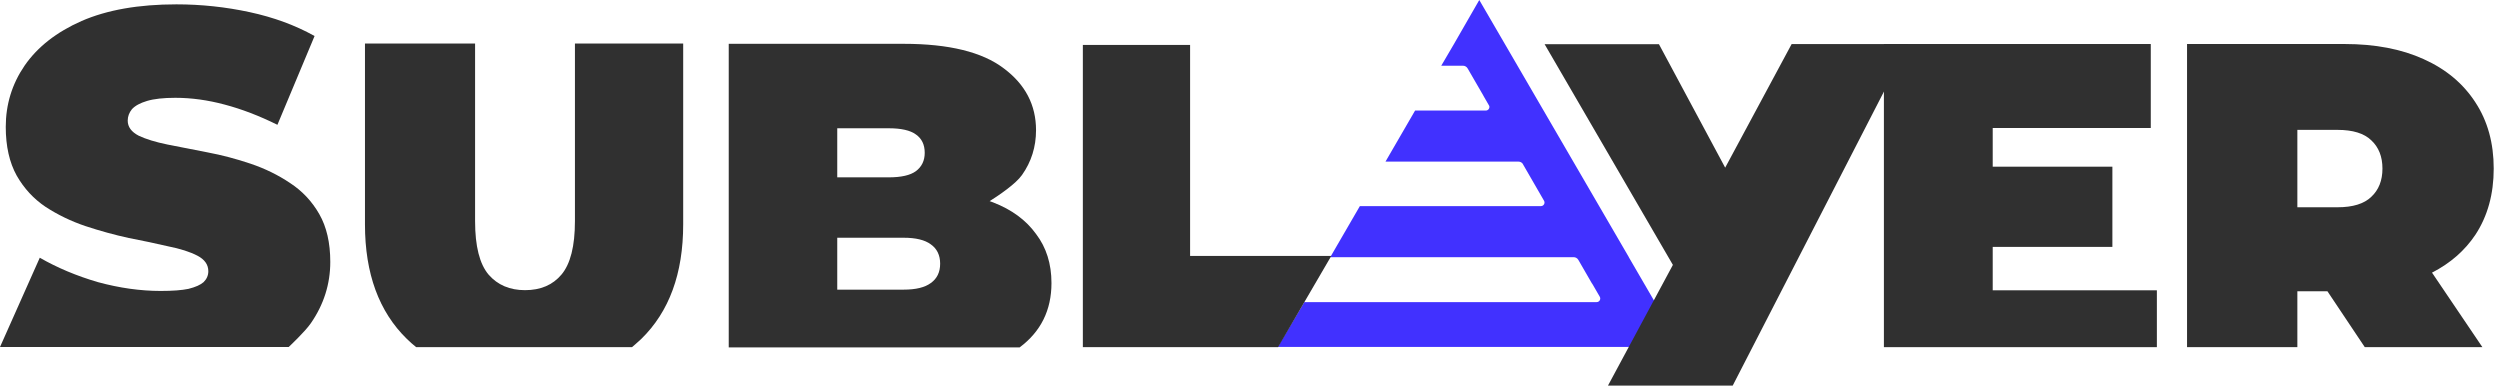
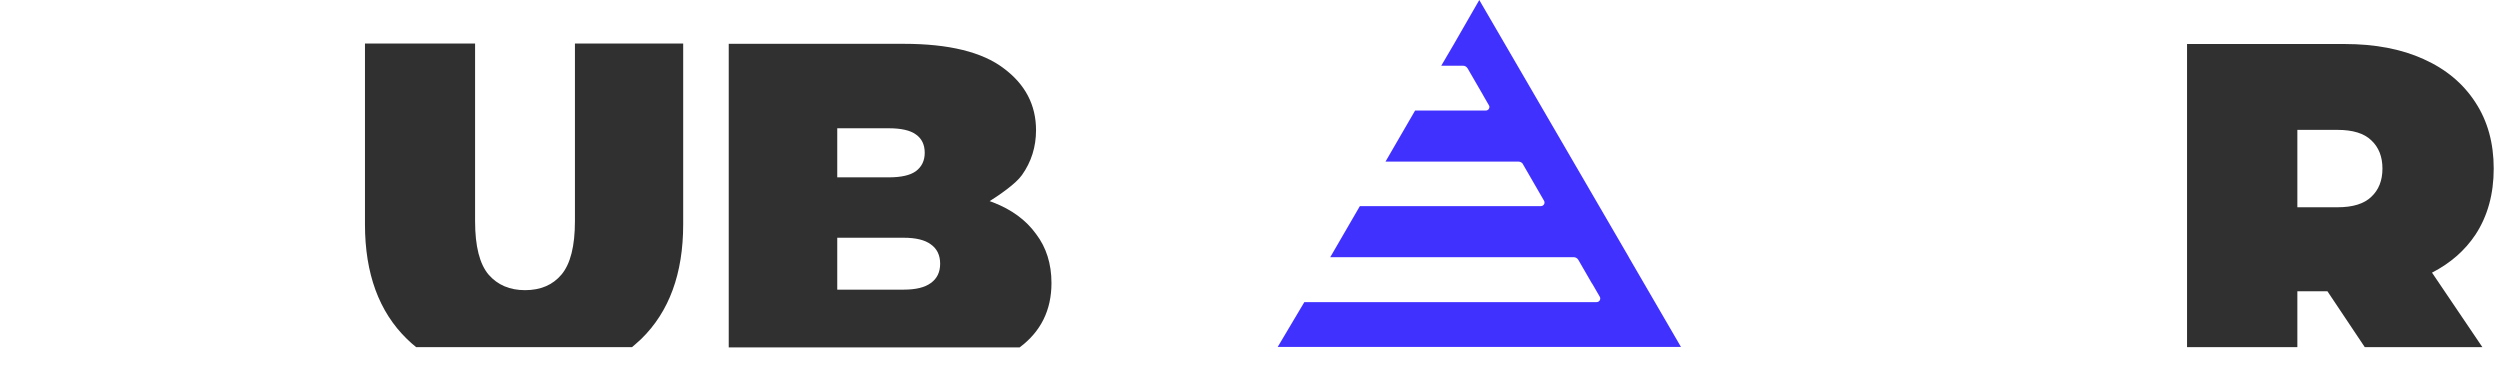
<svg xmlns="http://www.w3.org/2000/svg" width="389" height="60" viewBox="0 0 389 60" fill="none">
  <path fill-rule="evenodd" clip-rule="evenodd" d="M364.817 6.848C369.57 6.848 373.667 7.631 377.111 9.197C380.602 10.763 383.294 13.015 385.185 15.951C387.076 18.839 388.022 22.265 388.022 26.23C388.022 30.194 387.076 33.62 385.185 36.508C383.537 38.981 381.282 40.953 378.42 42.423L386.259 54.017L367.96 54.017L362.146 45.318H357.47V54.017H340.303V6.848L364.817 6.848ZM357.47 32.25H363.726C366.102 32.25 367.848 31.711 368.964 30.634C370.127 29.558 370.709 28.089 370.709 26.23C370.709 24.37 370.127 22.901 368.964 21.825C367.848 20.748 366.102 20.209 363.726 20.209H357.47V32.25Z" fill="#303030" />
-   <path d="M310.066 45.171L335.609 45.171V54.017L293.135 54.017V6.848L334.661 6.848V19.916L310.066 19.916V25.936L328.687 25.936V38.417H310.066V45.171Z" fill="#303030" />
  <path d="M253.451 40.016L253.443 40.022L261.556 53.979L198.812 53.979L202.956 47.008L248.44 47.008C248.87 47.008 249.139 46.543 248.924 46.171L247.737 44.121L247.722 44.132L245.588 40.435C245.438 40.176 245.161 40.016 244.861 40.016L206.987 40.016L211.594 32.071L239.767 32.071C240.197 32.071 240.466 31.606 240.251 31.234L236.896 25.426C236.739 25.251 236.513 25.147 236.272 25.147L215.582 25.147L220.188 17.202L231.193 17.202C231.582 17.202 231.839 16.822 231.726 16.474L230.808 14.884L230.812 14.877L228.361 10.643C228.212 10.384 227.935 10.225 227.635 10.225H224.259L226.221 6.876L230.176 0L253.451 40.016Z" fill="#4131FF" />
-   <path d="M296.945 6.856L269.61 60H250.201L260.301 41.218L240.338 6.873L258.13 6.873L268.438 26.087L278.78 6.856L296.945 6.856Z" fill="#303030" />
-   <path d="M168.492 54.017V6.995L185.179 6.995L185.179 39.827H207.147L198.87 54.017H168.492Z" fill="#303030" />
  <path fill-rule="evenodd" clip-rule="evenodd" d="M140.611 6.818C147.646 6.818 152.838 8.091 156.185 10.636C159.533 13.132 161.207 16.338 161.207 20.253C161.207 22.847 160.479 25.172 159.024 27.228C158.057 28.607 155.497 30.344 153.991 31.296C154.147 31.348 154.32 31.411 154.512 31.486C157.423 32.611 159.655 34.251 161.207 36.405C162.808 38.509 163.609 41.054 163.609 44.04C163.609 48.257 161.957 51.596 158.651 54.058L113.391 54.058V6.818L140.611 6.818ZM130.276 36.992V45.068H140.611C142.503 45.068 143.91 44.725 144.832 44.04C145.802 43.355 146.287 42.352 146.287 41.03C146.287 39.709 145.802 38.705 144.832 38.02C143.91 37.335 142.503 36.992 140.611 36.992H130.276ZM130.276 19.959V27.595L138.282 27.595C140.222 27.595 141.629 27.276 142.503 26.64C143.425 25.955 143.886 25 143.886 23.777C143.886 22.504 143.425 21.55 142.503 20.914C141.629 20.277 140.222 19.959 138.282 19.959H130.276Z" fill="#303030" />
  <path d="M98.338 54.017L64.755 54.017C64.259 53.618 63.781 53.196 63.323 52.75C58.967 48.511 56.789 42.567 56.789 34.917V6.779L73.923 6.779V34.405C73.923 38.303 74.625 41.081 76.029 42.737C77.432 44.345 79.32 45.149 81.692 45.149C84.112 45.149 85.999 44.345 87.355 42.737C88.758 41.081 89.46 38.303 89.46 34.405V6.779L106.304 6.779V34.917C106.304 42.567 104.125 48.511 99.769 52.75C99.311 53.196 98.338 54.017 98.338 54.017Z" fill="#303030" />
-   <path d="M44.915 53.996L0 53.996L6.19 40.101C8.905 41.663 11.918 42.928 15.23 43.898C18.597 44.813 21.854 45.271 25.004 45.271C26.85 45.271 28.288 45.163 29.32 44.948C30.406 44.679 31.193 44.329 31.682 43.898C32.171 43.413 32.415 42.848 32.415 42.201C32.415 41.178 31.845 40.37 30.705 39.778C29.564 39.185 28.044 38.7 26.144 38.324C24.298 37.893 22.262 37.462 20.035 37.031C17.809 36.546 15.556 35.927 13.275 35.173C11.049 34.419 8.986 33.422 7.086 32.184C5.24 30.945 3.746 29.329 2.606 27.337C1.466 25.29 0.896 22.759 0.896 19.743C0.896 16.242 1.873 13.065 3.828 10.21C5.837 7.302 8.796 4.986 12.705 3.263C16.669 1.539 21.583 0.677 27.447 0.677C31.302 0.677 35.103 1.081 38.849 1.889C42.596 2.697 45.962 3.936 48.948 5.605L43.166 19.42C40.342 18.019 37.6 16.969 34.94 16.269C32.334 15.569 29.782 15.219 27.284 15.219C25.438 15.219 23.972 15.38 22.886 15.704C21.8 16.027 21.013 16.457 20.524 16.996C20.09 17.535 19.873 18.127 19.873 18.773C19.873 19.743 20.443 20.524 21.583 21.116C22.723 21.655 24.216 22.113 26.062 22.489C27.963 22.866 30.026 23.27 32.252 23.701C34.533 24.132 36.786 24.725 39.012 25.479C41.238 26.233 43.274 27.229 45.12 28.468C47.021 29.706 48.541 31.322 49.681 33.315C50.822 35.307 51.392 37.785 51.392 40.747C51.392 44.194 50.387 47.372 48.378 50.28C47.446 51.641 44.915 53.996 44.915 53.996Z" fill="#303030" />
</svg>